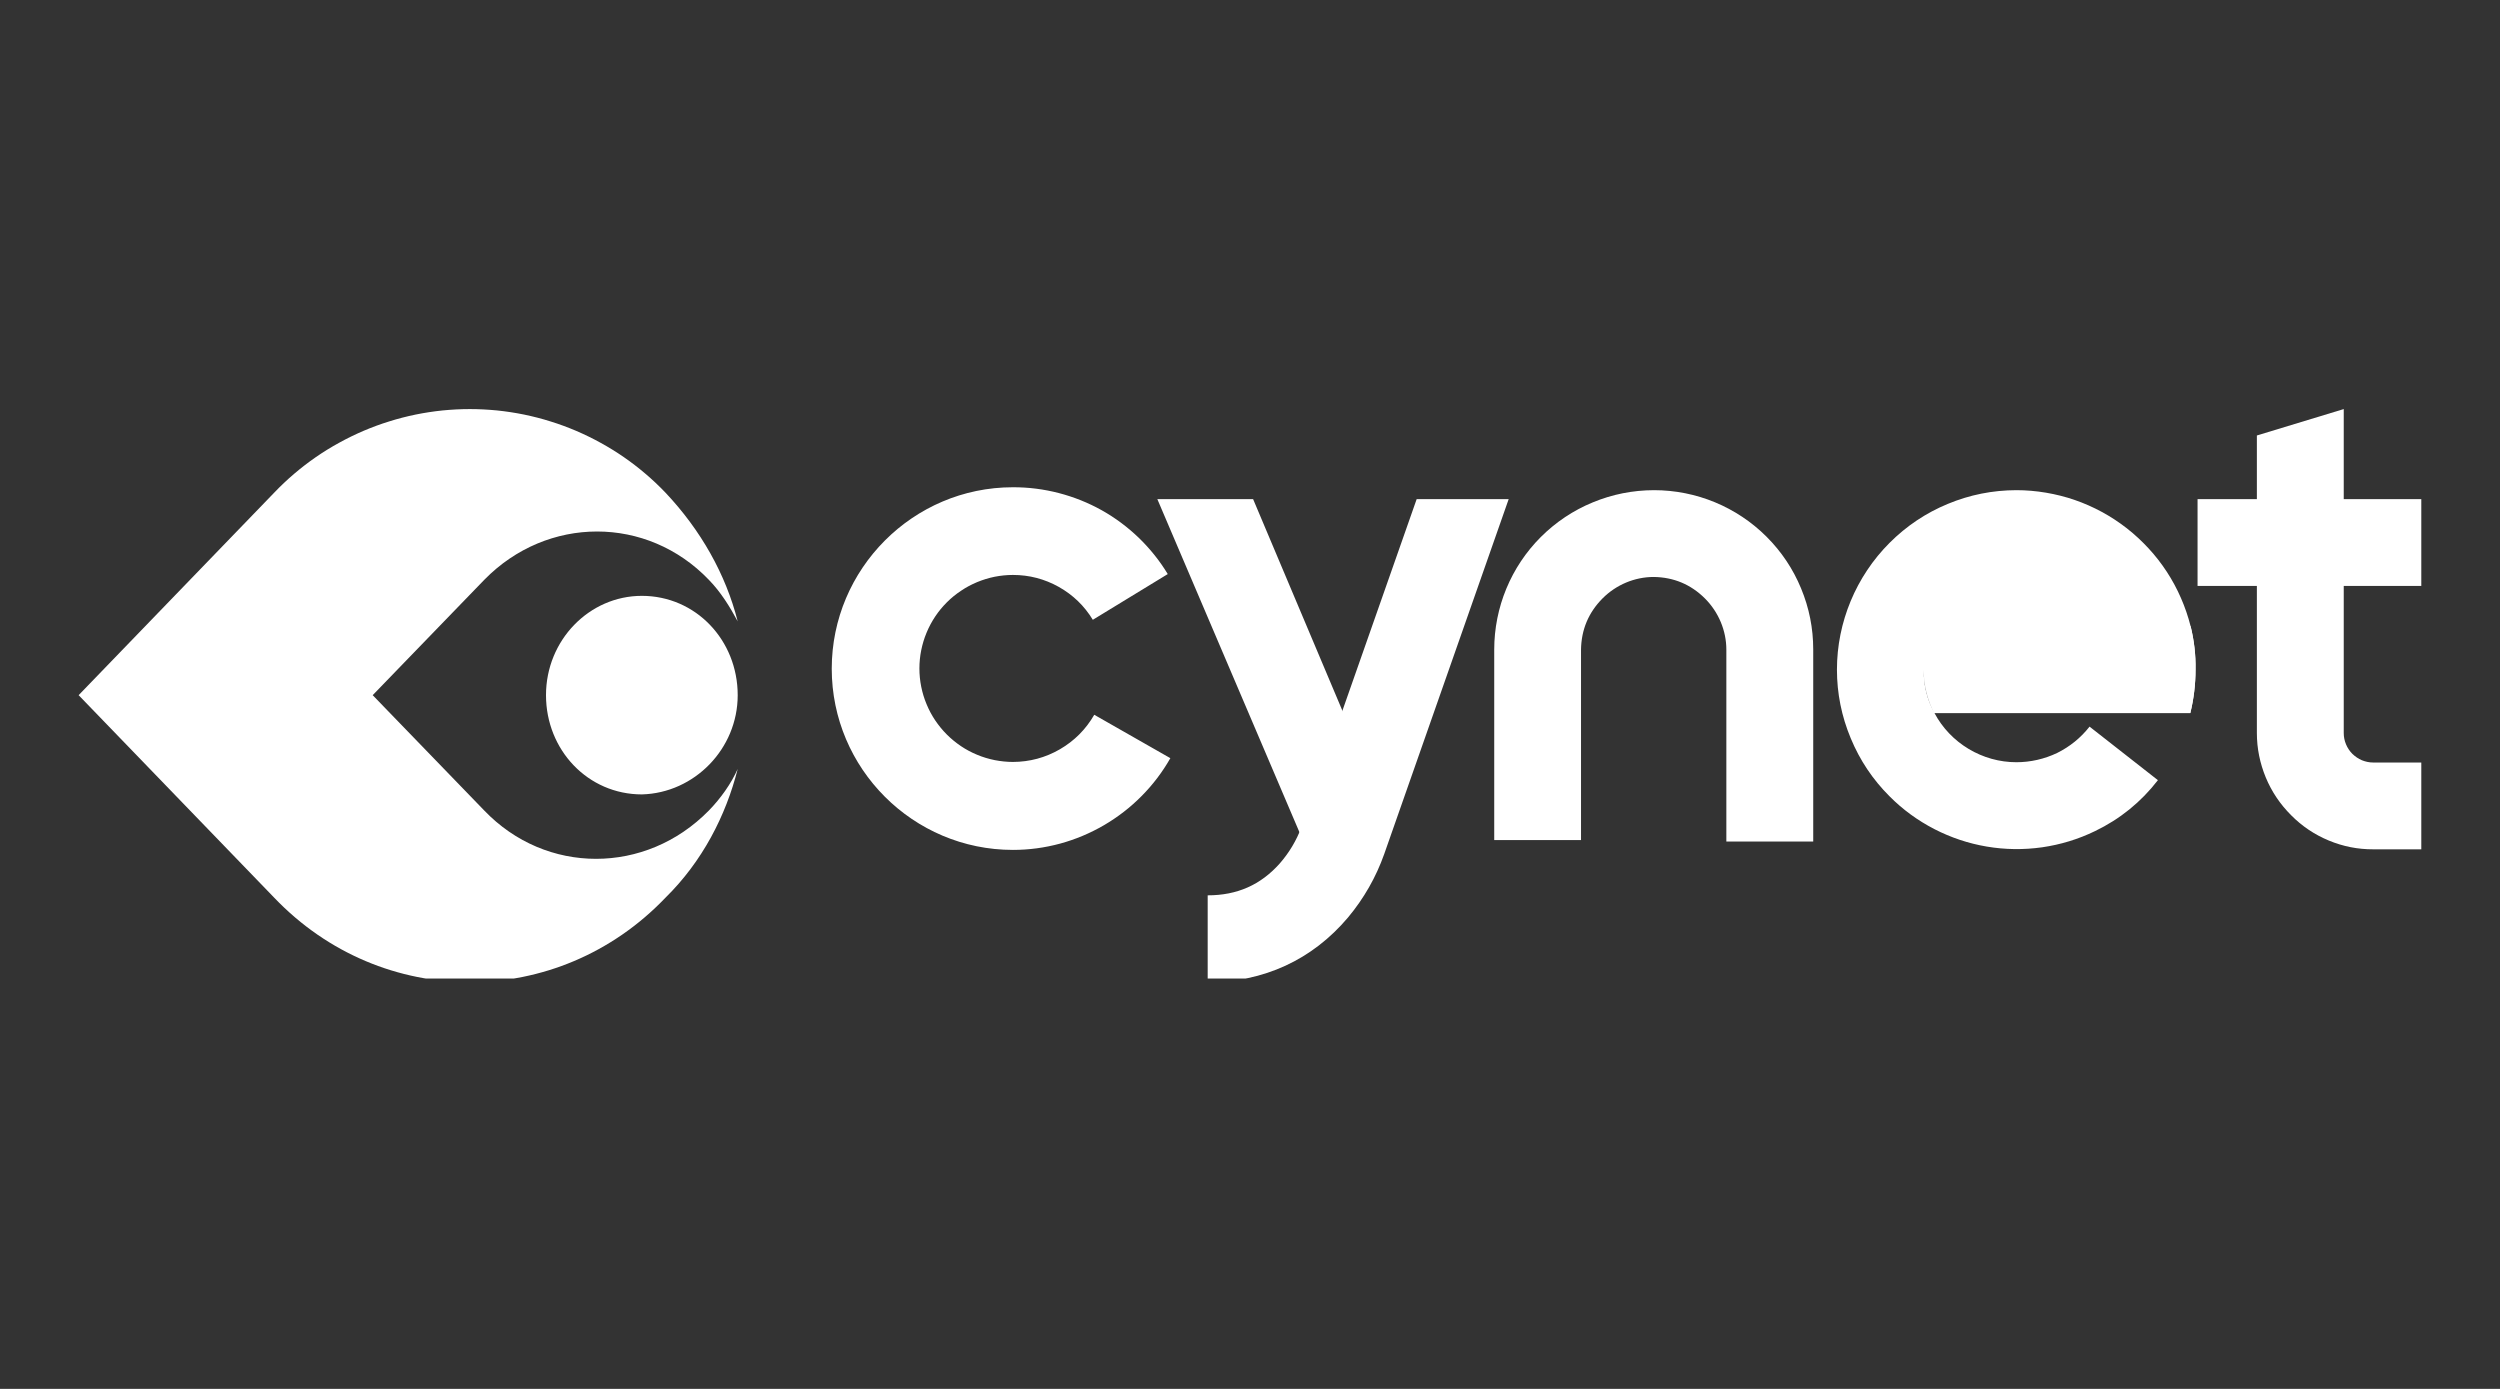
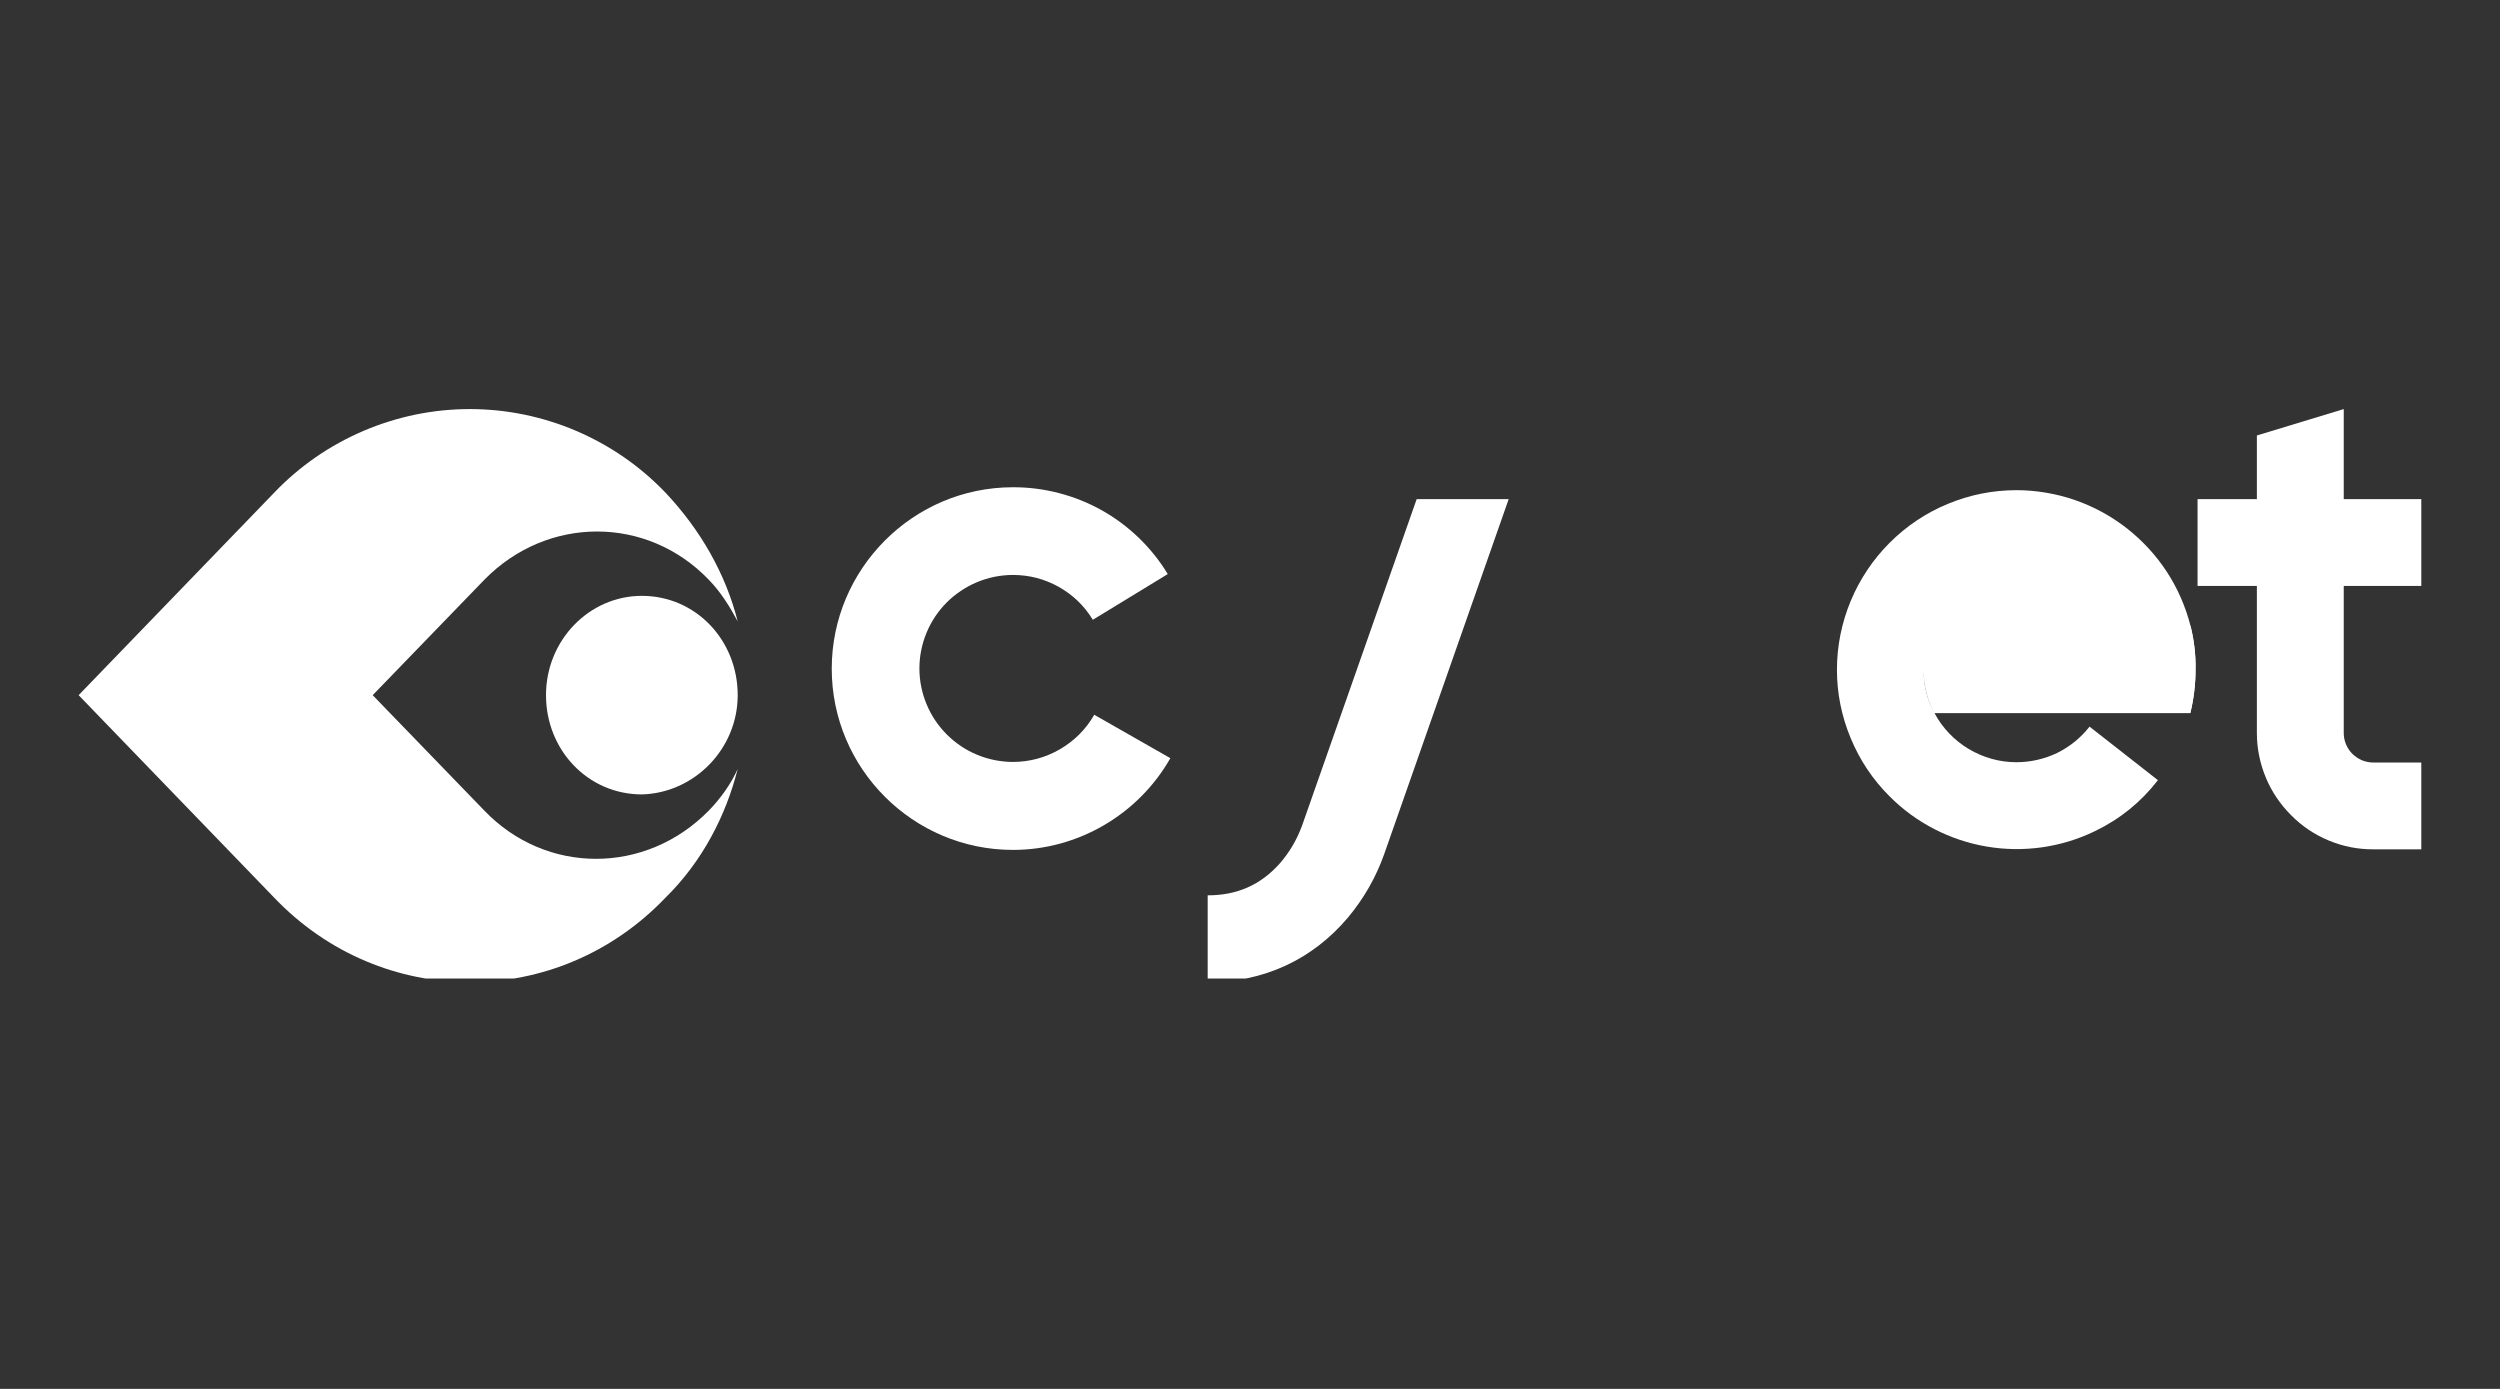
<svg xmlns="http://www.w3.org/2000/svg" width="180" zoomAndPan="magnify" viewBox="0 0 135 75" height="100" preserveAspectRatio="xMidYMid meet" version="1.0">
  <rect x="0" y="0" width="135" height="75" fill="#333333" stroke="none" />
  <defs>
    <clipPath id="43c5638d8a">
      <path d="M 62 26 L 75 26 L 75 46 L 62 46 Z M 62 26 " clip-rule="nonzero" />
    </clipPath>
    <clipPath id="a087a4e1d9">
      <path d="M 70.23 45.082 L 62.496 26.953 L 67.668 26.953 L 74.547 43.254 L 70.234 45.082 Z M 70.23 45.082 " clip-rule="nonzero" />
    </clipPath>
    <clipPath id="2e0c2d08d5">
      <path d="M 80 26 L 98 26 L 98 46 L 80 46 Z M 80 26 " clip-rule="nonzero" />
    </clipPath>
    <clipPath id="aa4befc436">
-       <path d="M 97.914 45.441 L 93.223 45.441 L 93.223 35.082 C 93.223 34.051 92.801 33.051 92.066 32.316 C 91.301 31.555 90.379 31.172 89.301 31.156 C 88.27 31.156 87.27 31.578 86.535 32.316 C 85.777 33.082 85.391 34.004 85.375 35.082 L 85.375 45.363 L 80.688 45.363 L 80.688 35.082 C 80.688 32.797 81.594 30.609 83.203 29 C 84.016 28.191 84.949 27.566 86.008 27.129 C 87.066 26.691 88.168 26.473 89.316 26.469 C 91.598 26.469 93.785 27.375 95.395 28.984 C 96.203 29.793 96.824 30.723 97.258 31.773 C 97.695 32.828 97.914 33.926 97.914 35.066 Z M 97.914 45.441 " clip-rule="nonzero" />
-     </clipPath>
+       </clipPath>
    <radialGradient gradientTransform="matrix(0, -0.814, 1.186, 0, 89.351, 43.396)" gradientUnits="userSpaceOnUse" r="21.716" cx="0" id="b1eedaab18" cy="0" fx="0" fy="0">
      <stop stop-opacity="1" stop-color="rgb(100%, 100%, 100%)" offset="0" />
      <stop stop-opacity="1" stop-color="rgb(100%, 100%, 100%)" offset="1" />
    </radialGradient>
    <clipPath id="8d7e237019">
      <path d="M 65 26 L 82 26 L 82 52.84 L 65 52.84 Z M 65 26 " clip-rule="nonzero" />
    </clipPath>
    <clipPath id="de1864585c">
      <path d="M 65.215 53.039 L 65.215 48.348 C 66.809 48.348 68.074 47.785 69.105 46.629 C 69.617 46.043 70.008 45.387 70.281 44.66 L 70.312 44.582 L 76.5 26.953 L 81.469 26.953 L 74.75 46.113 C 74.305 47.371 73.652 48.512 72.797 49.539 C 70.859 51.836 68.23 53.039 65.215 53.039 Z M 65.215 53.039 " clip-rule="nonzero" />
    </clipPath>
    <clipPath id="9257ab7c3f">
      <path d="M 99 26 L 119 26 L 119 46 L 99 46 Z M 99 26 " clip-rule="nonzero" />
    </clipPath>
    <clipPath id="1ea57c7b04">
      <path d="M 106.305 40.441 C 107.086 40.91 107.977 41.16 108.883 41.16 C 109.648 41.16 110.398 40.988 111.086 40.66 C 111.777 40.316 112.359 39.844 112.836 39.238 L 116.527 42.129 C 115.613 43.312 114.48 44.23 113.133 44.879 C 112.227 45.32 111.273 45.609 110.277 45.754 C 109.277 45.895 108.281 45.883 107.285 45.715 C 106.293 45.547 105.348 45.23 104.453 44.77 C 103.555 44.305 102.75 43.719 102.039 43.004 C 101.129 42.098 100.43 41.051 99.938 39.863 C 99.445 38.68 99.195 37.441 99.195 36.16 C 99.195 33.598 100.227 31.125 102.039 29.312 C 102.945 28.406 103.992 27.703 105.18 27.211 C 106.363 26.719 107.598 26.473 108.883 26.469 C 109.422 26.469 109.953 26.516 110.484 26.605 C 111.012 26.695 111.531 26.824 112.039 27 C 112.547 27.176 113.035 27.391 113.508 27.648 C 113.977 27.902 114.426 28.199 114.848 28.527 C 115.27 28.859 115.664 29.223 116.027 29.617 C 116.391 30.012 116.719 30.434 117.012 30.883 C 117.305 31.332 117.559 31.805 117.773 32.297 C 117.988 32.789 118.16 33.293 118.293 33.816 C 118.48 34.578 118.574 35.363 118.559 36.156 C 118.559 36.957 118.465 37.738 118.277 38.504 L 104.461 38.504 C 104.078 37.77 103.883 36.988 103.883 36.16 C 103.867 36.992 104.062 37.773 104.461 38.504 C 104.883 39.301 105.523 39.973 106.305 40.441 Z M 104.461 33.816 C 104.895 32.996 105.512 32.352 106.305 31.875 C 107.098 31.398 107.957 31.16 108.883 31.156 C 109.809 31.16 110.668 31.398 111.461 31.875 C 112.254 32.355 112.867 33 113.305 33.816 Z M 104.461 33.816 " clip-rule="evenodd" />
    </clipPath>
    <clipPath id="c6615aa7f0">
      <path d="M 103 33 L 119 33 L 119 39 L 103 39 Z M 103 33 " clip-rule="nonzero" />
    </clipPath>
    <clipPath id="b3f8f7423b">
      <path d="M 118.293 33.816 L 104.461 33.816 C 104.07 34.547 103.879 35.328 103.883 36.156 C 103.883 36.973 104.086 37.785 104.461 38.504 L 118.277 38.504 C 118.465 37.734 118.559 36.949 118.559 36.156 C 118.574 35.367 118.484 34.586 118.293 33.816 Z M 118.293 33.816 " clip-rule="nonzero" />
    </clipPath>
    <clipPath id="2e4a97bb96">
      <path d="M 118.668 26.953 L 130.75 26.953 L 130.75 31.641 L 118.668 31.641 Z M 118.668 26.953 " clip-rule="nonzero" />
    </clipPath>
    <clipPath id="5cfb64aec7">
      <path d="M 121 22.09 L 130.906 22.09 L 130.906 46 L 121 46 Z M 121 22.09 " clip-rule="nonzero" />
    </clipPath>
    <clipPath id="a29e5877c4">
      <path d="M 130.75 45.863 L 128.156 45.863 C 127.32 45.867 126.52 45.707 125.75 45.387 C 124.98 45.066 124.305 44.613 123.719 44.02 C 123.129 43.43 122.672 42.754 122.352 41.984 C 122.035 41.215 121.871 40.414 121.871 39.582 L 121.871 23.516 L 126.562 22.09 L 126.562 39.582 C 126.562 39.793 126.602 39.996 126.684 40.191 C 126.766 40.387 126.879 40.559 127.027 40.707 C 127.18 40.855 127.352 40.973 127.547 41.055 C 127.742 41.133 127.945 41.176 128.156 41.176 L 130.75 41.176 Z M 130.75 45.863 " clip-rule="nonzero" />
    </clipPath>
    <clipPath id="fc479ac186">
      <path d="M 44 26 L 64 26 L 64 46 L 44 46 Z M 44 26 " clip-rule="nonzero" />
    </clipPath>
    <clipPath id="6bba9b8c80">
      <path d="M 54.699 45.895 C 49.305 45.895 44.914 41.504 44.914 36.109 C 44.914 30.719 49.305 26.312 54.695 26.312 C 55.535 26.309 56.363 26.414 57.176 26.625 C 57.988 26.836 58.762 27.145 59.496 27.555 C 60.227 27.965 60.895 28.465 61.5 29.047 C 62.102 29.633 62.625 30.281 63.059 31 L 59.012 33.469 C 58.555 32.715 57.941 32.125 57.172 31.691 C 56.402 31.262 55.578 31.047 54.695 31.047 C 54.363 31.047 54.035 31.082 53.711 31.145 C 53.387 31.211 53.07 31.309 52.766 31.434 C 52.461 31.562 52.168 31.715 51.895 31.902 C 51.617 32.086 51.363 32.293 51.129 32.527 C 50.895 32.762 50.684 33.016 50.5 33.293 C 50.316 33.57 50.16 33.859 50.035 34.164 C 49.906 34.473 49.812 34.785 49.746 35.113 C 49.68 35.438 49.648 35.766 49.648 36.098 C 49.648 36.426 49.68 36.754 49.746 37.082 C 49.812 37.406 49.906 37.723 50.035 38.027 C 50.16 38.332 50.316 38.625 50.5 38.898 C 50.688 39.176 50.895 39.43 51.129 39.664 C 51.363 39.898 51.617 40.105 51.895 40.293 C 52.168 40.477 52.461 40.633 52.766 40.758 C 53.074 40.887 53.387 40.98 53.715 41.047 C 54.039 41.109 54.367 41.145 54.699 41.145 C 55.605 41.141 56.449 40.914 57.234 40.461 C 58.02 40.004 58.637 39.383 59.09 38.598 L 63.199 40.941 C 62.773 41.691 62.254 42.375 61.645 42.988 C 61.039 43.602 60.359 44.125 59.613 44.562 C 58.867 44.996 58.078 45.328 57.246 45.555 C 56.41 45.781 55.562 45.895 54.699 45.895 Z M 54.699 45.895 " clip-rule="nonzero" />
    </clipPath>
    <clipPath id="5e0d66fce5">
      <path d="M 4.156 22.09 L 40 22.09 L 40 52.84 L 4.156 52.84 Z M 4.156 22.09 " clip-rule="nonzero" />
    </clipPath>
    <clipPath id="bc38d192e1">
      <path d="M 4.246 37.539 L 14.809 26.602 C 15.148 26.246 15.508 25.906 15.879 25.59 C 16.254 25.27 16.645 24.969 17.051 24.688 C 17.453 24.41 17.871 24.152 18.305 23.914 C 18.734 23.676 19.176 23.461 19.629 23.266 C 20.082 23.074 20.543 22.902 21.012 22.758 C 21.48 22.609 21.957 22.488 22.441 22.387 C 22.922 22.289 23.41 22.215 23.898 22.164 C 24.387 22.117 24.879 22.09 25.371 22.09 C 25.863 22.09 26.355 22.117 26.844 22.164 C 27.332 22.215 27.82 22.289 28.301 22.387 C 28.785 22.488 29.262 22.609 29.73 22.758 C 30.199 22.902 30.66 23.074 31.113 23.266 C 31.566 23.461 32.008 23.676 32.438 23.914 C 32.871 24.152 33.289 24.41 33.691 24.688 C 34.098 24.969 34.488 25.27 34.863 25.59 C 35.234 25.906 35.594 26.246 35.934 26.602 C 37.848 28.629 39.195 31.02 39.836 33.555 C 39.41 32.758 38.914 31.961 38.277 31.309 C 34.945 27.832 29.555 27.832 26.152 31.309 L 20.125 37.539 L 26.152 43.77 C 29.484 47.246 34.871 47.246 38.277 43.77 C 38.914 43.117 39.48 42.32 39.836 41.523 C 39.195 44.059 37.922 46.523 35.934 48.477 C 30.121 54.559 20.621 54.559 14.809 48.477 Z M 4.246 37.539 " clip-rule="nonzero" />
    </clipPath>
    <clipPath id="de162c0631">
      <path d="M 29 32 L 40 32 L 40 43 L 29 43 Z M 29 32 " clip-rule="nonzero" />
    </clipPath>
    <clipPath id="877dadb0b3">
      <path d="M 39.836 37.539 C 39.836 34.566 37.566 32.176 34.66 32.176 C 31.824 32.176 29.484 34.566 29.484 37.539 C 29.484 40.508 31.754 42.898 34.66 42.898 C 37.496 42.824 39.836 40.438 39.836 37.539 Z M 39.836 37.539 " clip-rule="nonzero" />
    </clipPath>
  </defs>
  <g clip-path="url(#43c5638d8a)">
    <g clip-path="url(#a087a4e1d9)">
-       <path fill="#ffffff" d="M 62.496 26.953 L 62.496 45.082 L 74.547 45.082 L 74.547 26.953 Z M 62.496 26.953 " fill-opacity="1" fill-rule="nonzero" />
-     </g>
+       </g>
  </g>
  <g clip-path="url(#2e0c2d08d5)">
    <g clip-path="url(#aa4befc436)">
      <path fill="url(#b1eedaab18)" d="M 80.688 45.441 L 97.914 45.441 L 97.914 26.469 L 80.688 26.469 Z M 80.688 45.441 " fill-rule="nonzero" />
    </g>
  </g>
  <g clip-path="url(#8d7e237019)">
    <g clip-path="url(#de1864585c)">
      <path fill="#ffffff" d="M 65.215 26.953 L 65.215 52.84 L 81.469 52.84 L 81.469 26.953 Z M 65.215 26.953 " fill-opacity="1" fill-rule="nonzero" />
    </g>
  </g>
  <g clip-path="url(#9257ab7c3f)">
    <g clip-path="url(#1ea57c7b04)">
      <path fill="#ffffff" d="M 99.195 26.469 L 99.195 45.895 L 118.574 45.895 L 118.574 26.469 Z M 99.195 26.469 " fill-opacity="1" fill-rule="nonzero" />
    </g>
  </g>
  <g clip-path="url(#c6615aa7f0)">
    <g clip-path="url(#b3f8f7423b)">
      <path fill="#ffffff" d="M 103.879 33.816 L 103.879 38.504 L 118.574 38.504 L 118.574 33.816 Z M 103.879 33.816 " fill-opacity="1" fill-rule="nonzero" />
    </g>
  </g>
  <g clip-path="url(#2e4a97bb96)">
    <path fill="#ffffff" d="M 118.668 26.953 L 118.668 31.641 L 130.75 31.641 L 130.75 26.953 Z M 118.668 26.953 " fill-opacity="1" fill-rule="nonzero" />
  </g>
  <g clip-path="url(#5cfb64aec7)">
    <g clip-path="url(#a29e5877c4)">
      <path fill="#ffffff" d="M 121.871 22.09 L 121.871 45.867 L 130.75 45.867 L 130.75 22.09 Z M 121.871 22.09 " fill-opacity="1" fill-rule="nonzero" />
    </g>
  </g>
  <g clip-path="url(#fc479ac186)">
    <g clip-path="url(#6bba9b8c80)">
      <path fill="#ffffff" d="M 44.914 26.309 L 44.914 45.895 L 63.199 45.895 L 63.199 26.309 Z M 44.914 26.309 " fill-opacity="1" fill-rule="nonzero" />
    </g>
  </g>
  <g clip-path="url(#5e0d66fce5)">
    <g clip-path="url(#bc38d192e1)">
      <path fill="#ffffff" d="M 4.246 22.09 L 4.246 52.84 L 39.836 52.84 L 39.836 22.09 Z M 4.246 22.09 " fill-opacity="1" fill-rule="nonzero" />
    </g>
  </g>
  <g clip-path="url(#de162c0631)">
    <g clip-path="url(#877dadb0b3)">
      <path fill="#ffffff" d="M 29.484 32.176 L 29.484 42.898 L 39.836 42.898 L 39.836 32.176 Z M 29.484 32.176 " fill-opacity="1" fill-rule="nonzero" />
    </g>
  </g>
</svg>